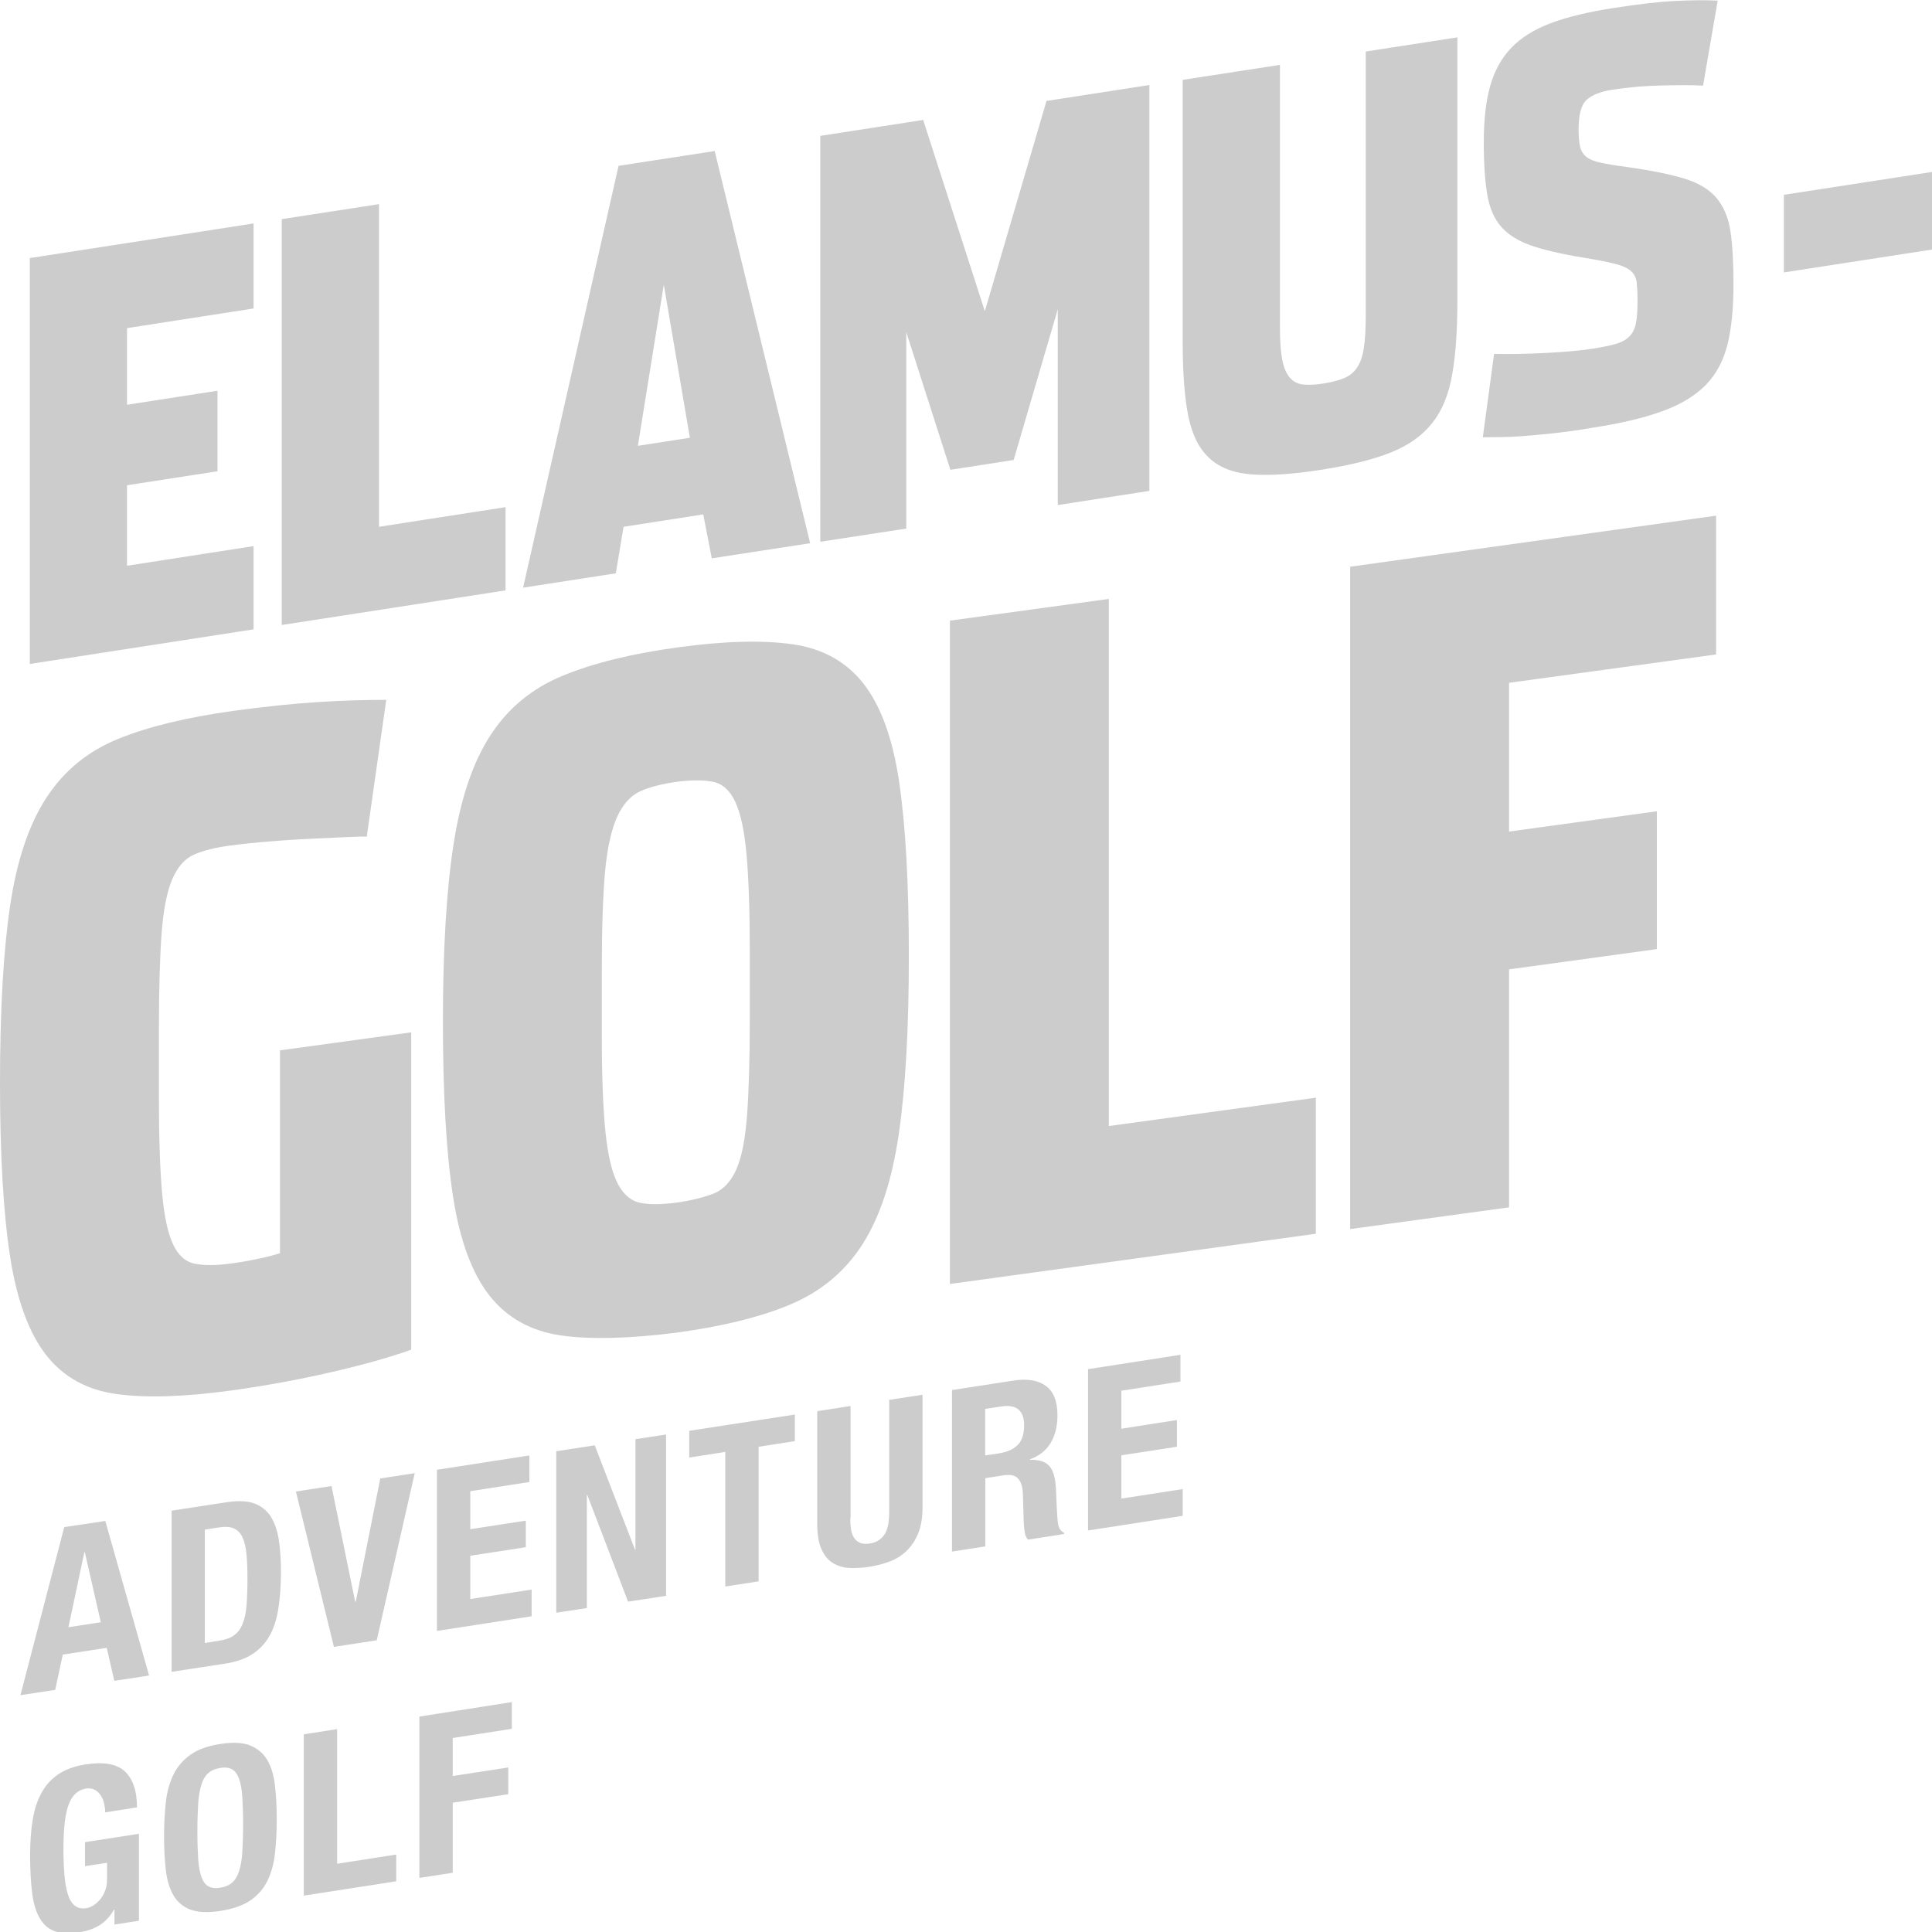
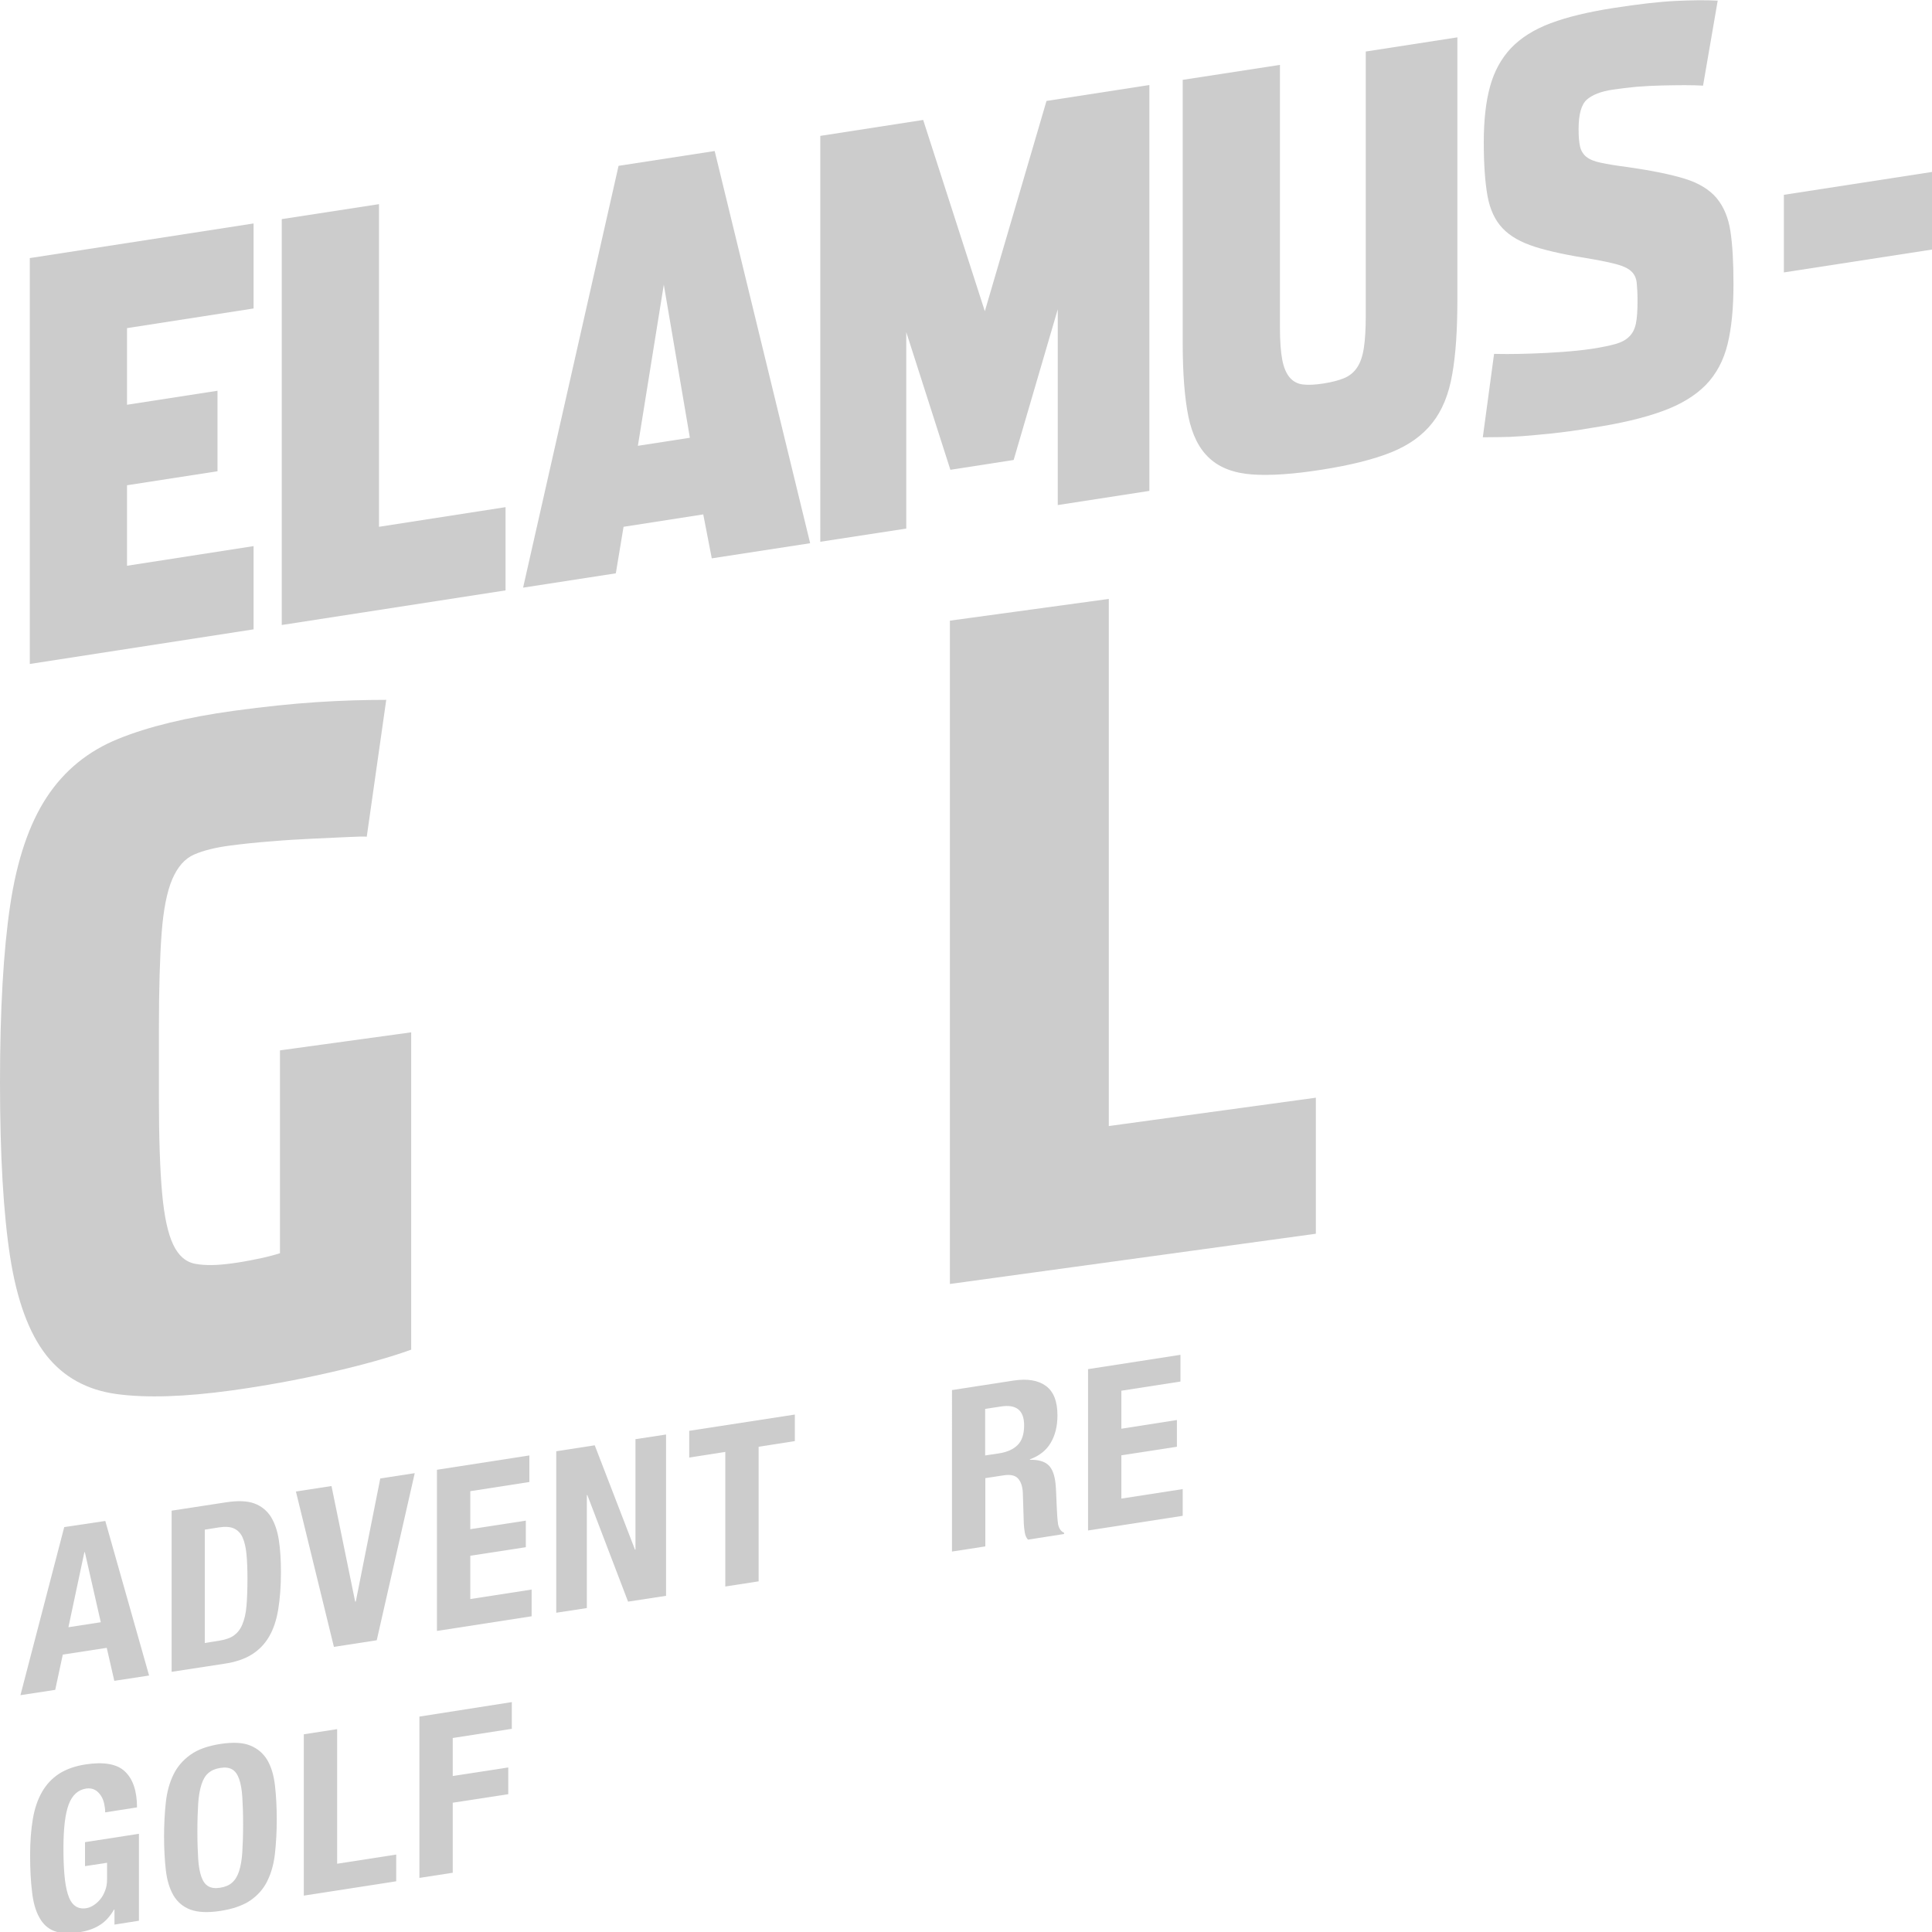
<svg xmlns="http://www.w3.org/2000/svg" version="1.1" id="Layer_1" x="0px" y="0px" viewBox="0 0 1200 1200" style="enable-background:new 0 0 1200 1200;" xml:space="preserve">
  <style type="text/css">
	.st0{fill:#CCCCCC;}
</style>
  <g>
    <g>
      <path class="st0" d="M65.4,944.7l27.2,96L71,1044l-4.7-20.5l-27.3,4.2l-4.7,21.9l-21.6,3.3l27.2-104.4L65.4,944.7z M62.6,1007.6    l-9.9-43.5h-0.3l-9.9,46.6L62.6,1007.6z" />
      <path class="st0" d="M140.5,933.1c7.2-1.1,13-0.9,17.4,0.7c4.4,1.6,7.8,4.4,10.3,8.2c2.4,3.9,4.1,8.7,5,14.6    c0.9,5.9,1.3,12.5,1.3,19.9c0,8.8-0.6,16.5-1.7,23.2c-1.1,6.7-3,12.3-5.7,16.9c-2.7,4.6-6.3,8.3-10.8,11.1s-10.2,4.7-17.1,5.7    l-32.6,5V938.3L140.5,933.1z M136.5,1019c3.6-0.6,6.6-1.6,8.8-3.2c2.2-1.6,4-3.8,5.2-6.8c1.3-3,2.2-6.8,2.6-11.5    c0.4-4.6,0.6-10.4,0.6-17.2c0-5.7-0.2-10.7-0.6-14.9c-0.4-4.2-1.2-7.7-2.4-10.4s-3-4.5-5.3-5.6s-5.5-1.3-9.4-0.7l-8.8,1.4v70.4    L136.5,1019z" />
      <path class="st0" d="M220.6,994.8l0.4-0.1l15.2-76.4l21.4-3.3L234,1018.8l-26.6,4.1l-23.6-96.5l22.1-3.4L220.6,994.8z" />
      <path class="st0" d="M328.8,920.5l-36.7,5.7v23.6l34.5-5.3V961l-34.5,5.3v26.9l38.1-5.9v16.6l-58.8,9.1V912.9l57.4-8.9V920.5z" />
      <path class="st0" d="M394.4,962.5h0.3v-68.6l19-2.9v100.2l-23.6,3.6l-25.3-66.2h-0.3v70.2l-19,2.9V901.4l23.9-3.7L394.4,962.5z" />
      <path class="st0" d="M493.6,895.1l-22.4,3.5v83.6l-20.7,3.2v-83.6l-22.4,3.5v-16.6l65.6-10.1v16.5L493.6,895.1L493.6,895.1z" />
-       <path class="st0" d="M528.1,943.1c0,2.5,0.2,4.8,0.5,6.9c0.3,2.1,1,3.8,1.9,5.2s2.2,2.4,3.7,3.1c1.6,0.6,3.6,0.8,6,0.4    c2.5-0.4,4.5-1.1,6-2.3c1.5-1.1,2.8-2.5,3.7-4.2s1.5-3.6,1.9-5.8c0.3-2.2,0.5-4.5,0.5-7v-69.9l20.7-3.2v69.9    c0,6.4-0.9,11.8-2.7,16.2s-4.3,8.1-7.3,11c-3.1,2.9-6.6,5.1-10.5,6.5c-3.9,1.5-8,2.5-12.2,3.2s-8.3,0.9-12.2,0.8    c-3.9-0.1-7.4-1.1-10.5-2.9c-3.1-1.8-5.5-4.7-7.3-8.6c-1.8-3.9-2.7-9.3-2.7-16v-69.9l20.7-3.2v69.8H528.1z" />
      <path class="st0" d="M629.5,857.5c8.6-1.3,15.3-0.2,20.1,3.3s7.2,9.6,7.2,18.3c0,6.7-1.4,12.4-4.2,17.1    c-2.8,4.7-7.1,8.1-12.9,10.2v0.3c5.2-0.1,9,1,11.4,3.2s3.9,6,4.5,11.5c0.2,1.8,0.3,3.9,0.4,6c0.1,2.2,0.2,4.6,0.3,7.3    c0.2,5.3,0.5,9.3,0.9,12.1c0.6,2.7,1.8,4.4,3.7,5.2v0.8l-22.4,3.5c-1.1-1.2-1.7-2.7-2-4.5s-0.5-3.6-0.6-5.6l-0.6-19.1    c-0.2-3.9-1.2-6.8-3-8.8s-4.9-2.6-9.2-1.9l-11.1,1.7v42.4l-20.7,3.2V863.4L629.5,857.5z M620.6,902.7c5-0.8,8.8-2.5,11.5-5.2    s4-6.8,4-12.2c0-9.3-4.8-13.2-14.4-11.7l-9.8,1.5V904L620.6,902.7z" />
      <path class="st0" d="M733.2,858.1l-36.7,5.7v23.6L731,882v16.6l-34.5,5.3v26.9l38.1-5.9v16.6l-58.8,9.1V850.4l57.4-8.9V858.1z" />
      <path class="st0" d="M64.7,1120.3c-0.4-1.9-1.1-3.6-2.1-5.1s-2.2-2.7-3.7-3.5s-3.3-1.1-5.4-0.8c-5,0.8-8.6,4-10.8,9.8    c-2.2,5.8-3.3,14.9-3.3,27.4c0,6,0.2,11.4,0.6,16.2c0.4,4.8,1.1,8.8,2.1,12.1c1,3.3,2.4,5.7,4.3,7.2c1.9,1.5,4.3,2.1,7.3,1.6    c1.2-0.2,2.6-0.7,4.1-1.6s2.9-2.1,4.2-3.6s2.4-3.3,3.2-5.5c0.9-2.1,1.3-4.6,1.3-7.3V1157l-13.7,2.1v-14.9l33.5-5.2v54l-15.2,2.4    v-9.3h-0.3c-2.5,4.3-5.5,7.6-9,9.7c-3.5,2.2-7.7,3.6-12.6,4.4c-6.3,1-11.5,0.7-15.5-0.8s-7.1-4.4-9.3-8.5    c-2.3-4.1-3.8-9.4-4.5-15.9c-0.8-6.5-1.2-14.1-1.2-22.8c0-8.4,0.6-15.9,1.7-22.4s3-12.1,5.7-16.8c2.7-4.7,6.2-8.4,10.6-11.3    c4.4-2.8,9.9-4.8,16.5-5.8c11.3-1.7,19.5-0.3,24.4,4.4c5,4.7,7.5,12.2,7.5,22.3l-19.8,3.1C65.4,1124.1,65.1,1122.2,64.7,1120.3z" />
      <path class="st0" d="M103,1119.5c0.7-6.5,2.3-12.3,4.7-17.2c2.4-5,6-9.1,10.6-12.4s10.8-5.5,18.6-6.7s14-0.9,18.6,1    s8.1,4.9,10.6,9.1c2.4,4.2,4,9.5,4.7,15.8s1.1,13.2,1.1,20.8c0,7.7-0.4,14.7-1.1,21.2c-0.7,6.5-2.3,12.2-4.7,17.1    c-2.4,5-6,9-10.6,12.2c-4.6,3.1-10.8,5.3-18.6,6.5s-14,0.9-18.6-0.8c-4.6-1.7-8.1-4.7-10.6-8.9c-2.4-4.2-4-9.4-4.7-15.7    c-0.7-6.2-1.1-13.2-1.1-20.9C101.9,1133.1,102.3,1126,103,1119.5z M123.1,1154.6c0.3,4.7,1,8.4,2,11.2c1,2.8,2.4,4.7,4.3,5.8    c1.9,1.1,4.3,1.4,7.4,0.9c3.1-0.5,5.5-1.5,7.4-3.2s3.3-4,4.3-7.1s1.7-7,2-11.8s0.5-10.5,0.5-17.3s-0.2-12.4-0.5-17s-1-8.4-2-11.2    s-2.4-4.8-4.3-5.9c-1.9-1.1-4.3-1.4-7.4-0.9c-3.1,0.5-5.5,1.5-7.4,3.2c-1.9,1.6-3.3,4-4.3,7.2c-1,3.1-1.7,7.1-2,11.8    c-0.3,4.7-0.5,10.5-0.5,17.2C122.6,1144.2,122.8,1149.9,123.1,1154.6z" />
      <path class="st0" d="M188.7,1077.2l20.7-3.2v83.6l36.7-5.7v16.6l-57.4,8.9L188.7,1077.2L188.7,1077.2z" />
      <path class="st0" d="M317.9,1057.2v16.6l-36.7,5.7v23.6l34.5-5.3v16.6l-34.5,5.3v43.5l-20.7,3.2v-100.2L317.9,1057.2z" />
    </g>
    <g>
      <g>
        <path class="st0" d="M18.5,160.3l139-21.5v52.8l-78.6,12.2v47.6l56.2-8.7v50l-56.2,8.7v50l78.6-12.2v51.7l-139,21.5V160.3z" />
        <path class="st0" d="M175,136.1l60.4-9.3v200.4L314,315v51.7l-139,21.5V136.1z" />
        <path class="st0" d="M382.5,356.1l-57.6,8.9l59.3-262l59.7-9.2l59.3,243.6l-61.1,9.4l-5.3-27.3l-49.5,7.7L382.5,356.1z      M412.3,176.8l-16.1,100.1l32.3-5L412.3,176.8z" />
        <path class="st0" d="M509.5,84.4l63.9-9.9l38.3,118.8L650,62.7l63.9-9.9v252.1l-56.9,8.8V192.1l-27.4,93.6l-39.3,6.1l-27.4-85.5     v122l-53.4,8.2L509.5,84.4L509.5,84.4z" />
        <path class="st0" d="M777.8,294.7c-11.2-0.8-20.1-4.1-26.5-10c-6.5-5.9-10.8-14.5-13.2-26.1c-2.3-11.5-3.5-26.6-3.5-45.4V49.6     l60.4-9.3v163.4c0,8.2,0.5,14.8,1.4,19.6c0.9,4.9,2.5,8.6,4.6,11.1s4.9,4,8.2,4.4c3.4,0.4,7.7,0.2,12.8-0.6s9.4-1.9,12.8-3.3     c3.4-1.4,6.1-3.6,8.1-6.6c2-2.9,3.4-7,4.2-12.1c0.8-5.2,1.2-11.9,1.2-20.1V32l56.9-8.8v163.1c0,18.5-1,33.9-3.2,46.2     c-2.1,12.3-6.2,22.4-12.3,30.1c-6.1,7.8-14.6,13.9-25.5,18.3s-25.2,8-43,10.8C803.6,294.5,789,295.5,777.8,294.7z" />
        <path class="st0" d="M964.1,269.2c-7,0.7-13.2,1.3-18.6,1.7c-5.4,0.4-10.1,0.6-14,0.6c-4,0-7.5,0.1-10.5,0.1l7-51.8     c1.2,0,3.9,0.1,8.2,0.1s9.4-0.1,15.3-0.3c5.9-0.2,12.1-0.5,18.8-1s12.9-1.1,18.8-2c5.8-0.9,10.6-1.9,14.2-2.9     c3.6-1,6.5-2.5,8.6-4.6c2.1-2,3.5-4.8,4.2-8.2s1-8.1,1-14c0-4.6-0.2-8.3-0.5-11.2s-1.4-5.3-3.2-7c-1.8-1.8-4.6-3.2-8.4-4.3     c-3.9-1.1-9.3-2.3-16.3-3.5c-14.7-2.3-26.5-4.8-35.3-7.6s-15.5-6.6-20.2-11.6s-7.8-11.7-9.3-20.1s-2.3-19.5-2.3-33.2     s1.3-25.3,3.9-34.7c2.6-9.4,6.9-17.3,13-23.8c6.1-6.4,14.3-11.6,24.7-15.5s23.4-7,38.8-9.4c15.4-2.4,28.3-3.9,38.4-4.4     c10.2-0.5,19-0.6,26.5-0.2l-9.1,52.8c-3.3-0.2-7.1-0.3-11.6-0.3s-9.2,0.1-14.2,0.2c-5,0.1-10.2,0.4-15.5,0.8     c-5.3,0.5-10.2,1.1-14.9,1.8c-7.3,1.1-12.6,3.2-16,6.2s-5.1,9.1-5.1,18.3c0,4.6,0.3,8.2,0.9,10.8c0.6,2.6,1.9,4.8,3.9,6.4     s5,2.9,9.1,3.7c4.1,0.9,9.7,1.8,16.7,2.7c14.7,2.1,26.5,4.5,35.3,7.2s15.4,6.8,19.8,12c4.4,5.3,7.3,12.1,8.6,20.6     c1.3,8.5,1.9,19.4,1.9,32.9c0,14.8-1.2,27.3-3.7,37.4s-7,18.5-13.5,25.2c-6.6,6.7-15.6,12.2-27,16.3     c-11.5,4.2-26.2,7.7-44.2,10.4C979.2,267.4,971.2,268.4,964.1,269.2z" />
        <path class="st0" d="M1108,121l92-14.2V155l-92,14.2V121z" />
      </g>
      <g>
        <path class="st0" d="M72.6,865.9c-18.6-2.5-33.2-10.6-43.9-24.2c-10.7-13.7-18.2-34-22.4-61C2.1,753.6,0,717.5,0,672.4     s2.1-81.8,6.3-110s11.8-50.6,22.7-67.2s25.7-28.7,44.5-36.3c18.7-7.6,42.7-13.4,71.7-17.4c19.1-2.6,36.3-4.4,51.7-5.4     c15.3-1,29.6-1.4,43-1.4l-12.1,85c-1.5-0.2-5.4-0.1-11.5,0.2s-13.4,0.6-21.8,1c-8.4,0.4-17.2,0.9-26.4,1.7     c-9.2,0.7-17.6,1.6-25.2,2.6c-9.2,1.2-16.7,3.1-22.4,5.6c-5.7,2.5-10.2,7.6-13.5,15.3s-5.5,18.9-6.6,33.4s-1.7,34.7-1.7,60.5     v41.5c0,25.4,0.7,45.3,2,59.7s3.6,25,6.9,31.9s7.8,10.8,13.8,11.9c5.9,1.1,13.5,1,22.7-0.3c4.6-0.6,9.8-1.5,15.5-2.7     c5.7-1.1,10.5-2.4,14.3-3.6v-126l81.5-11.2v197.1c-13,4.7-29.7,9.4-50.2,14.1c-20.5,4.7-40.9,8.4-61.1,11.2     C115,867.6,91.2,868.4,72.6,865.9z" />
-         <path class="st0" d="M348.6,829.5c-18.8-2.7-33.6-10.9-44.5-24.7s-18.5-34.3-22.7-61.5s-6.3-63.4-6.3-108.6     c0-45.1,2.2-81.9,6.6-110.3c4.4-28.4,12-51,23-67.8c10.9-16.8,25.8-29.1,44.8-36.9c18.9-7.8,42.8-13.7,71.5-17.6     c29.1-4,52.9-4.6,71.5-1.9s33.2,10.8,43.9,24.5s18.1,34,22.1,61.1c4,27.1,6,63.2,6,108.3s-2.1,82-6.3,110.6s-11.7,51.2-22.4,68     s-25.4,29.1-43.9,37.1c-18.6,8-42.4,13.9-71.5,17.9C391.3,831.4,367.3,832.1,348.6,829.5z M443.6,741.2c5.9-2.5,10.5-7.5,13.8-15     s5.5-18.7,6.6-33.4s1.7-34.7,1.7-60.1v-41.4c0-25.7-0.7-45.9-2-60.4c-1.3-14.6-3.6-25.4-6.9-32.6s-7.8-11.4-13.8-12.7     c-5.9-1.2-13.5-1.2-22.7,0c-9.2,1.3-16.7,3.2-22.7,5.9c-5.9,2.7-10.7,8-14.3,15.9c-3.6,8-6.1,19.3-7.5,34.1     c-1.3,14.7-2,35-2,60.7v41.4c0,25.4,0.8,45.3,2.3,59.8s4.1,25.2,7.7,32s8.4,10.7,14.3,11.8s13.5,0.9,22.7-0.3     C430.1,745.5,437.6,743.6,443.6,741.2z" />
        <path class="st0" d="M590,385.5l98.7-13.5v327.4l128.6-17.6v84.5L590,797.5V385.5z" />
-         <path class="st0" d="M838.6,352l227.3-31.7v86.2l-128.6,17.6v92.4l91.8-12.6v85.6l-91.8,12.6v147.8l-98.7,13.5L838.6,352     L838.6,352z" />
      </g>
    </g>
  </g>
</svg>